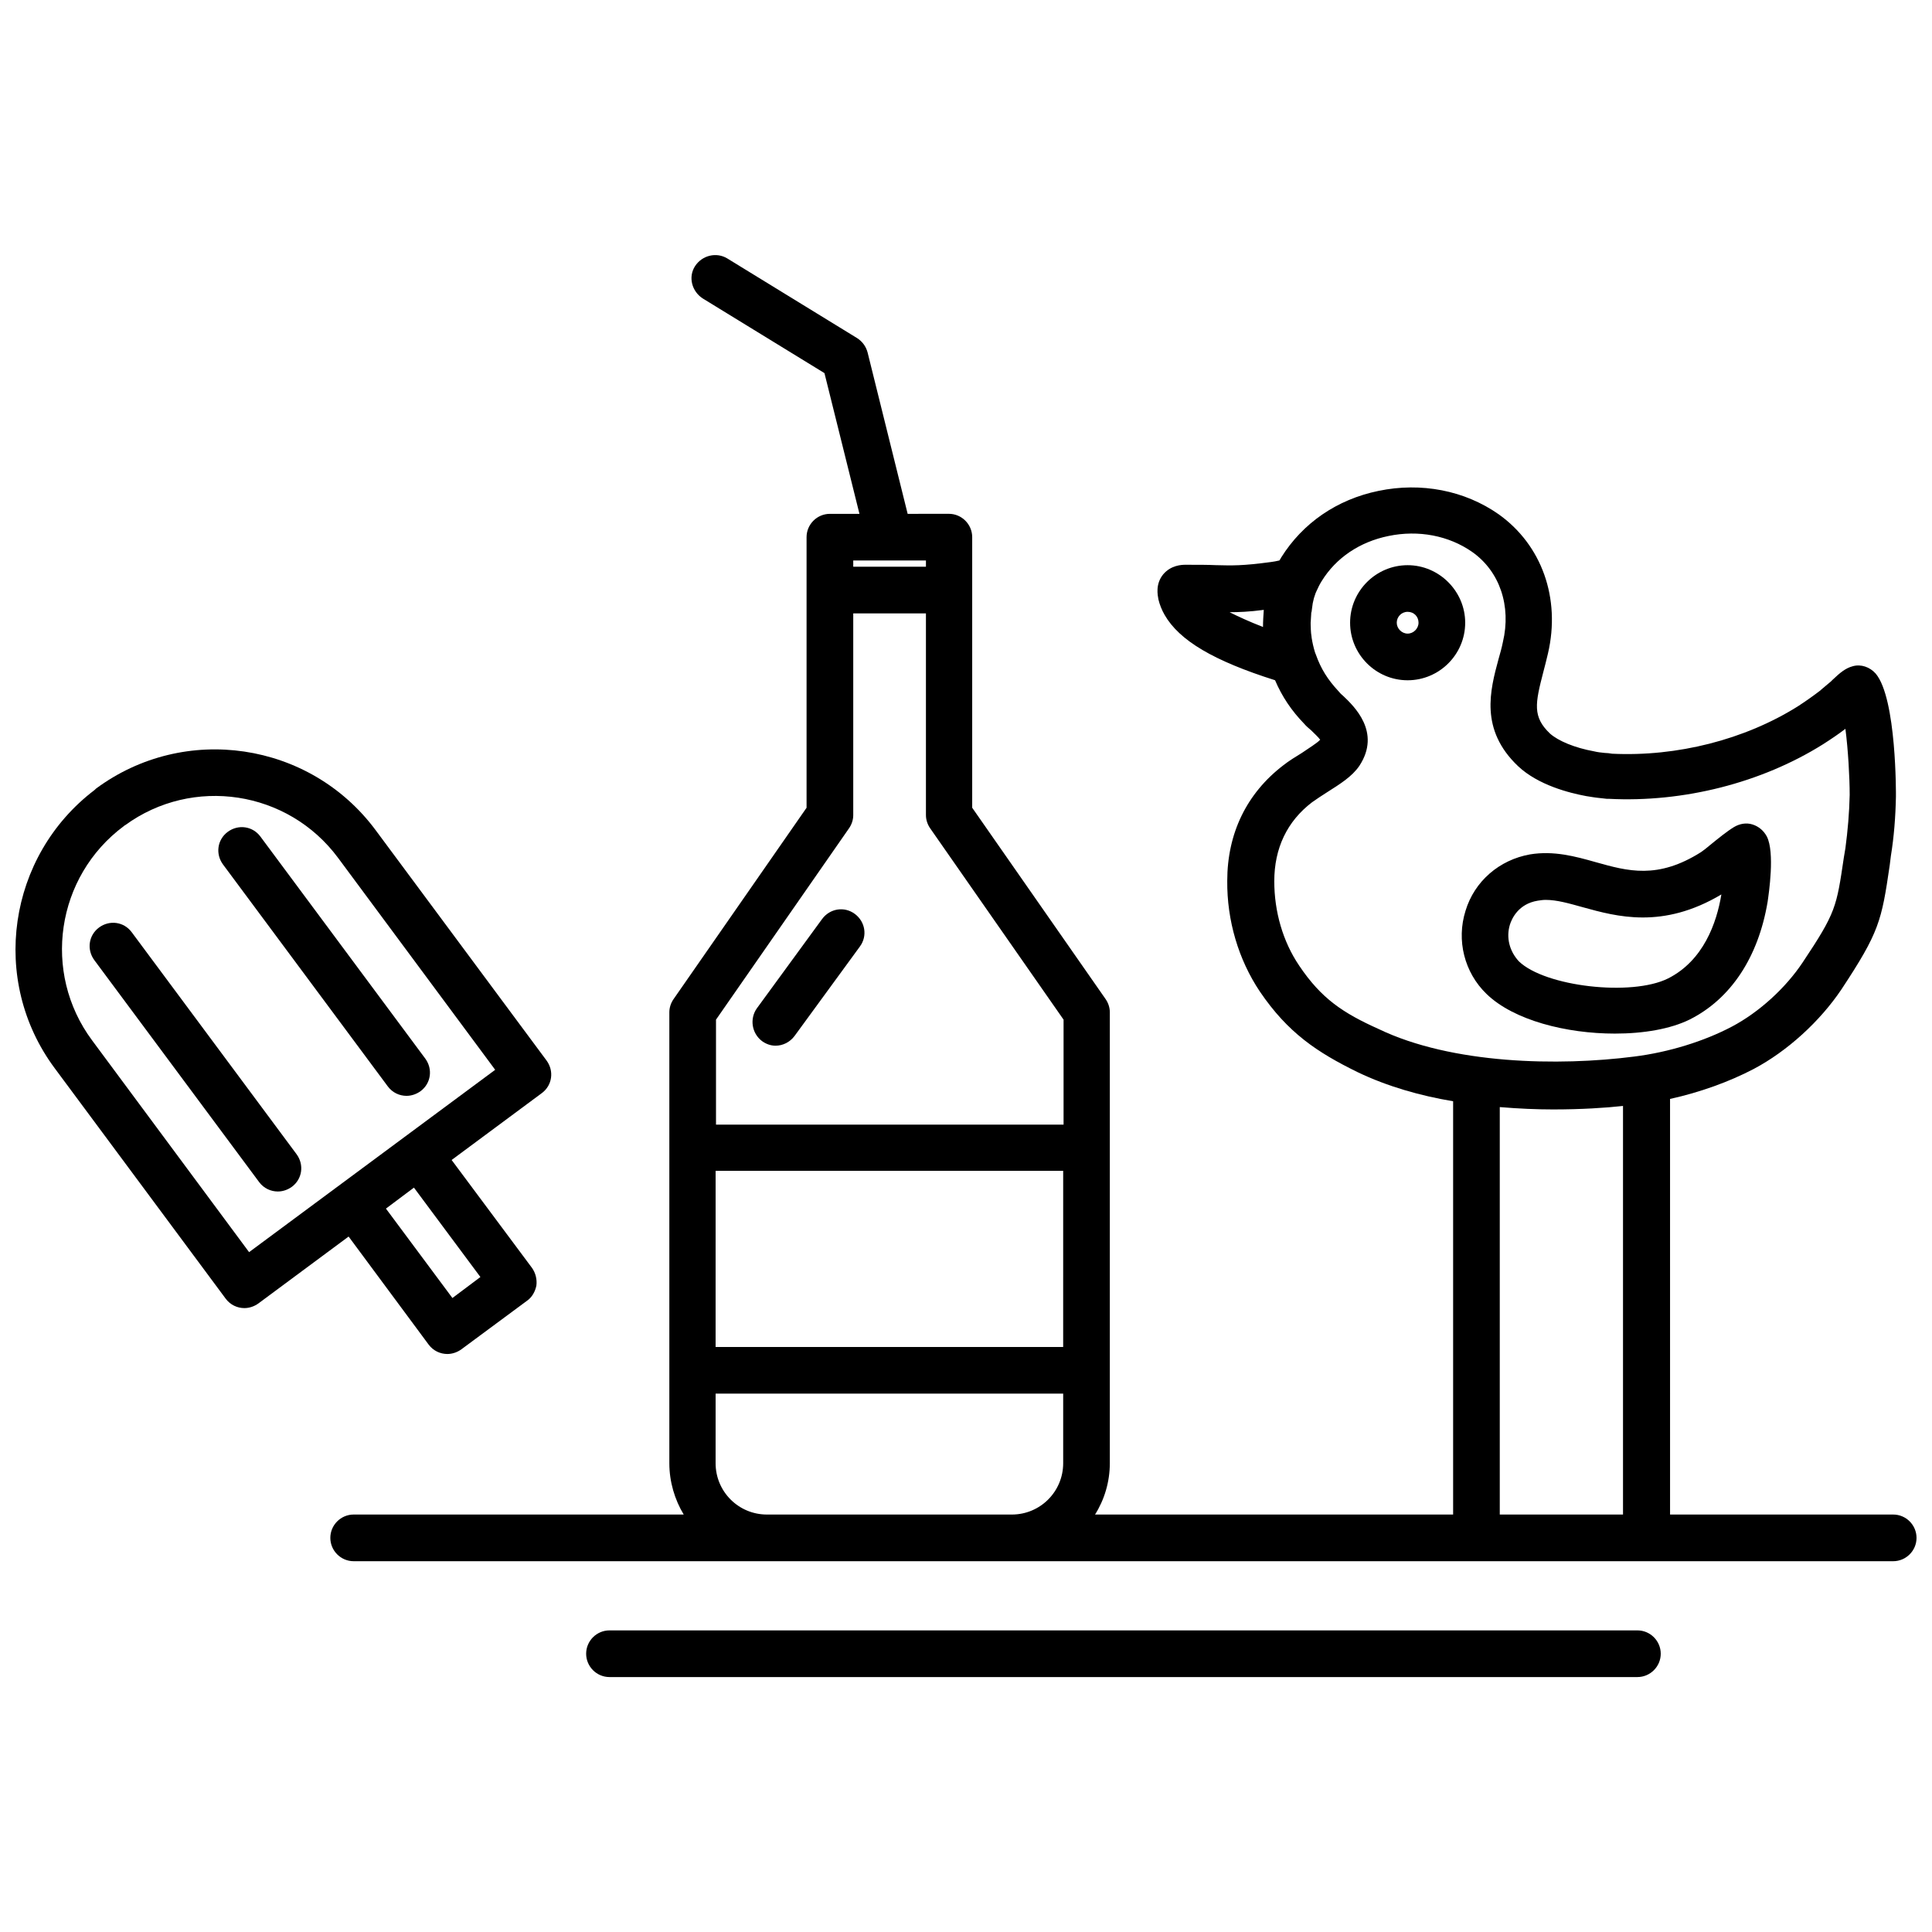
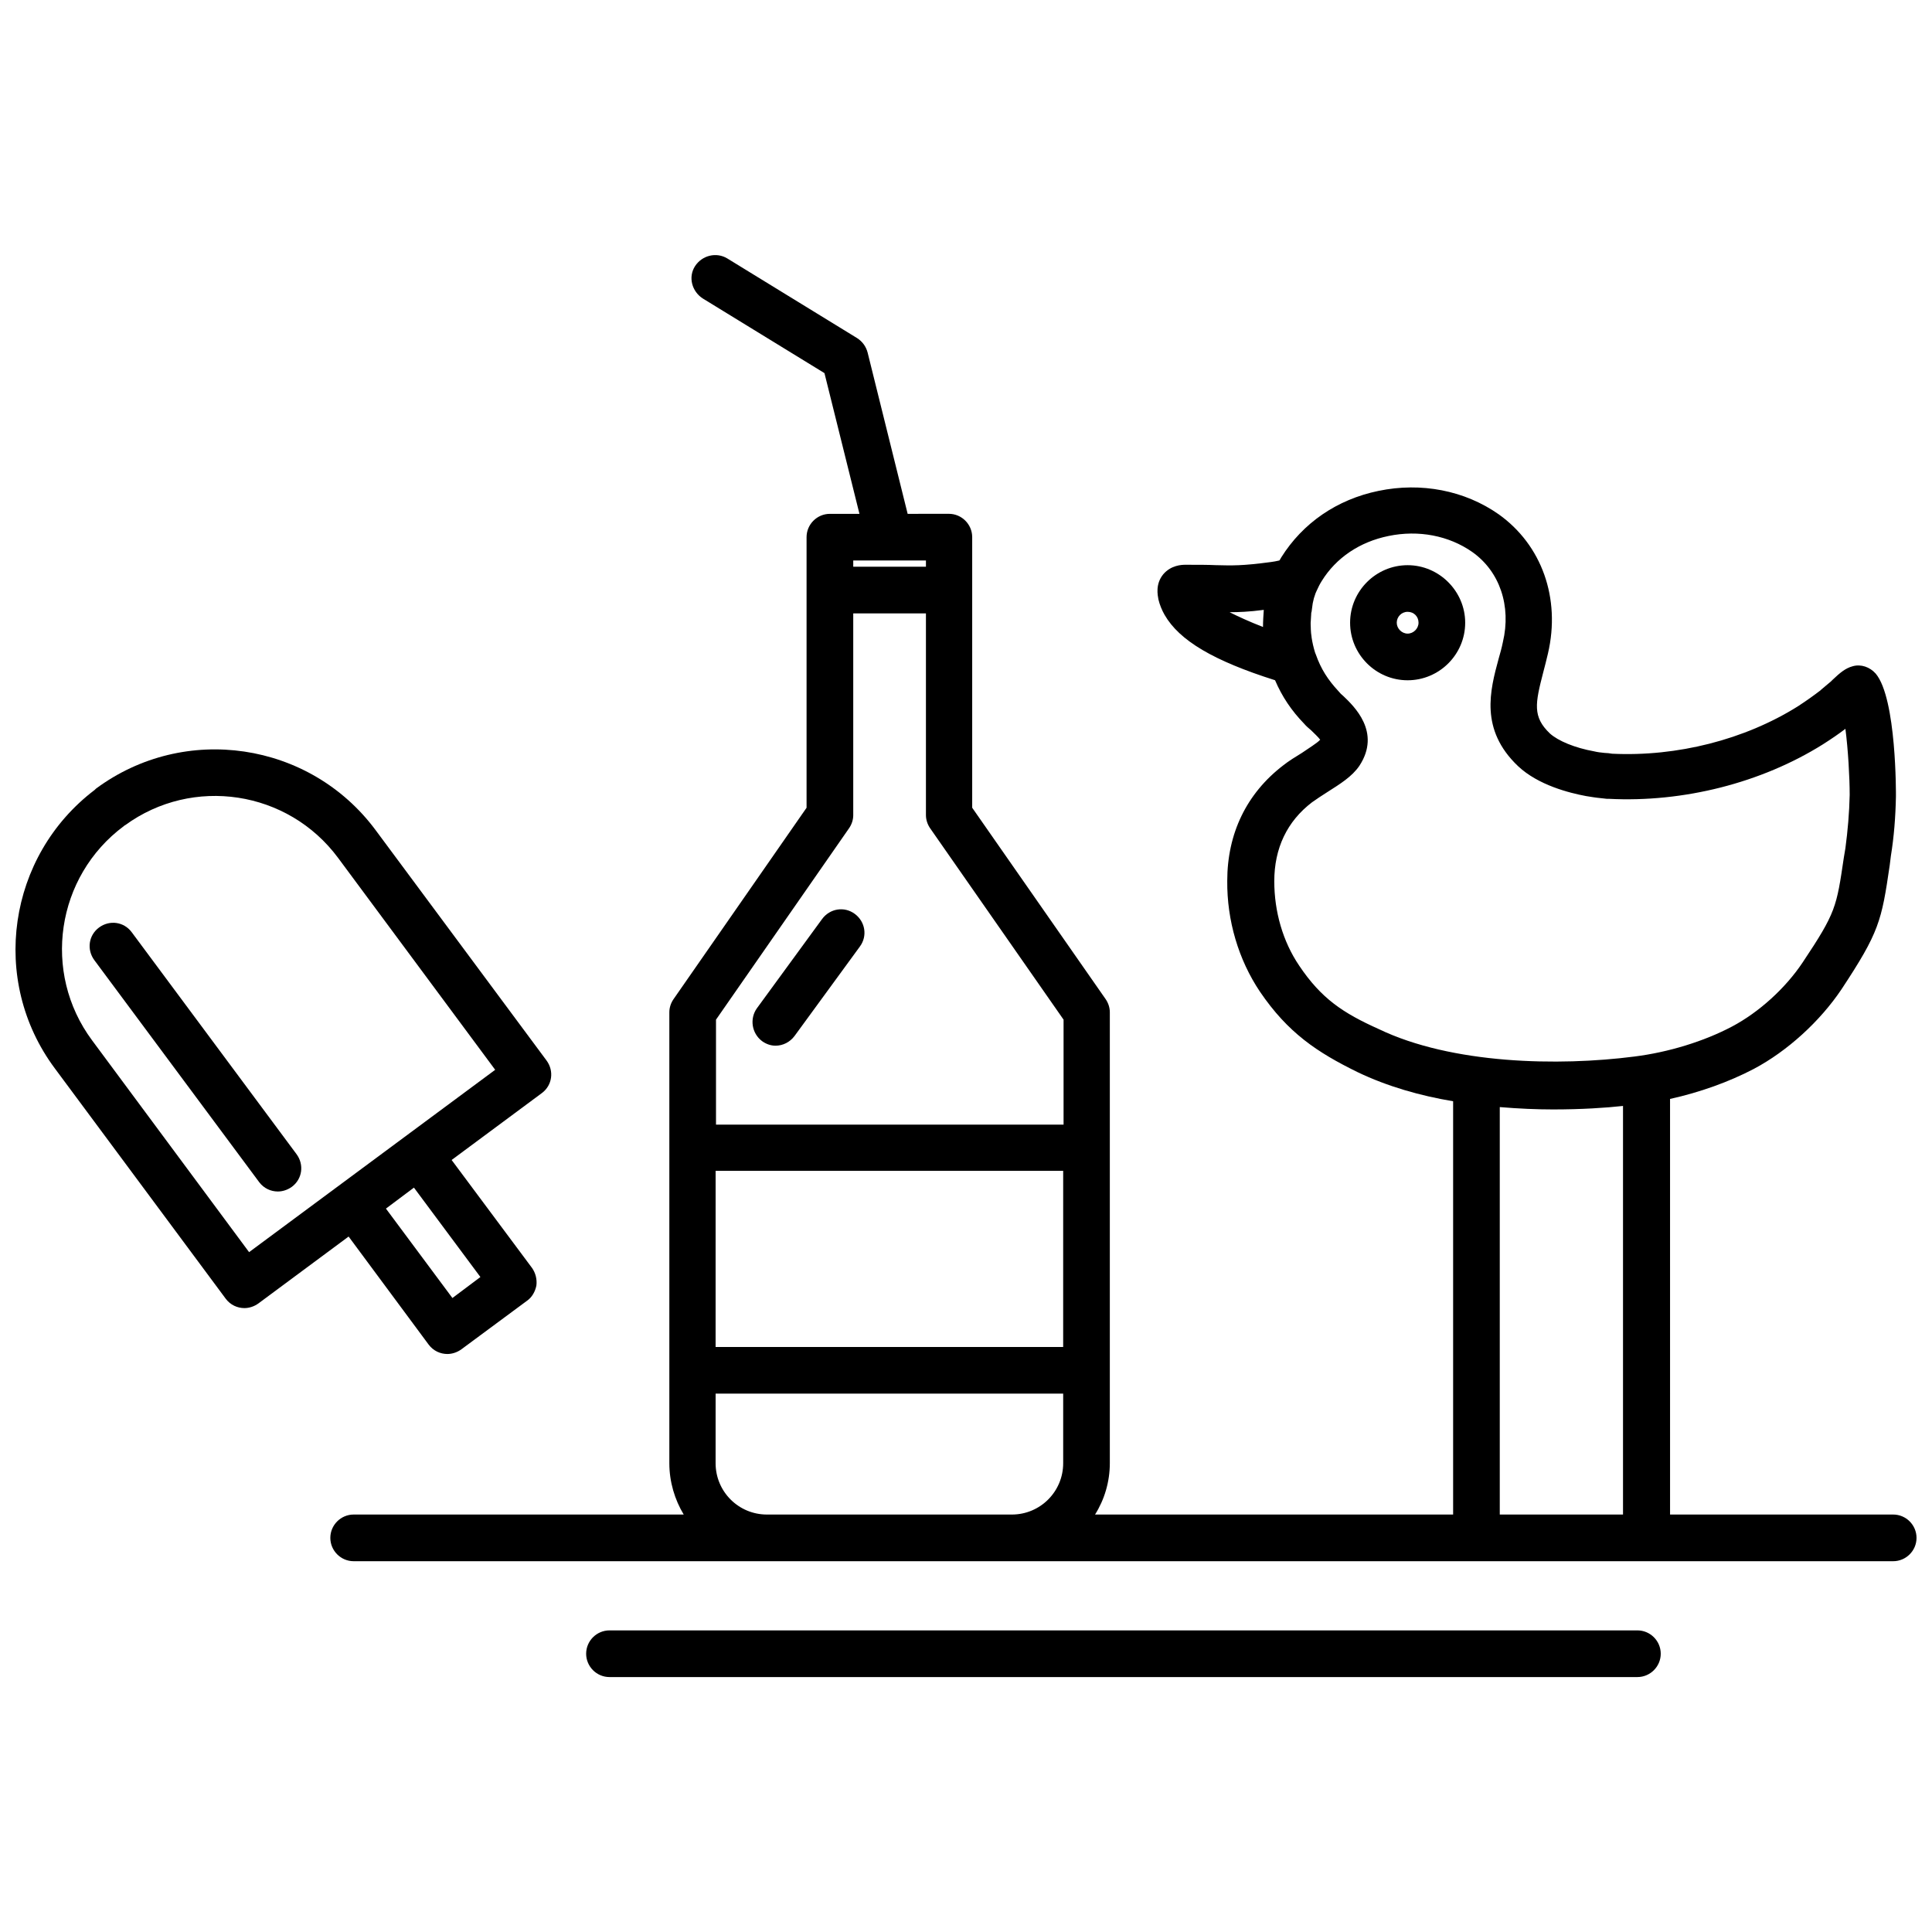
<svg xmlns="http://www.w3.org/2000/svg" width="800px" height="800px" version="1.1" viewBox="144 144 512 512">
  <defs>
    <clipPath id="b">
      <path d="m148.09 342h142.91v161h-142.91z" />
    </clipPath>
    <clipPath id="a">
      <path d="m231 211h420.9v347h-420.9z" />
    </clipPath>
  </defs>
  <path d="m345.91 419.88c1.133 0.824 2.371 1.238 3.606 1.238 1.957 0 3.812-0.926 5.047-2.574l17.309-23.695c2.062-2.781 1.441-6.594-1.34-8.656s-6.594-1.441-8.656 1.34l-17.309 23.695c-1.953 2.781-1.336 6.594 1.344 8.652z" />
  <path d="m178.9 391.04c-2.062-2.781-5.871-3.297-8.656-1.238-2.781 2.062-3.297 5.871-1.238 8.656l43.684 58.828c1.238 1.648 3.09 2.473 4.945 2.473 1.238 0 2.574-0.414 3.711-1.238 2.781-2.062 3.297-5.871 1.238-8.656z" />
-   <path d="m256.69 424.52-43.684-58.828c-2.062-2.781-5.871-3.297-8.656-1.238-2.781 2.062-3.297 5.871-1.238 8.656l43.684 58.828c1.238 1.648 3.09 2.473 4.945 2.473 1.238 0 2.574-0.414 3.711-1.238 2.781-2.059 3.297-5.871 1.238-8.652z" />
  <g clip-path="url(#b)">
    <path d="m257.61 500.35c1.238 1.648 3.09 2.473 4.945 2.473 1.238 0 2.574-0.414 3.711-1.238l17.41-12.879c1.34-0.926 2.164-2.473 2.473-4.019 0.207-1.648-0.207-3.297-1.133-4.637l-21.328-28.641 23.902-17.723c2.781-2.062 3.297-5.871 1.238-8.656l-45.332-61.098c-17.41-23.387-50.586-28.332-74.078-10.922-0.102 0.102-0.207 0.207-0.309 0.309-23.078 17.516-27.922 50.484-10.613 73.77l45.332 61.098c1.238 1.648 3.09 2.473 4.945 2.473 1.238 0 2.574-0.414 3.711-1.238l23.902-17.723zm6.285-12.363-17.617-23.695 7.418-5.562 17.617 23.695zm-53.883-12.156-41.625-56.152c-13.289-17.926-9.582-43.375 8.449-56.77 0.102-0.102 0.207-0.207 0.309-0.207 17.926-13.086 43.168-9.273 56.461 8.656l41.625 56.152z" />
  </g>
-   <path d="m591.73 414.21c10.922-5.461 18.234-16.484 20.707-31.219 0.309-2.164 1.957-13.086-0.207-17.309-0.824-1.547-2.164-2.68-3.812-3.195-1.648-0.516-3.398-0.207-4.945 0.723-1.855 1.133-4.121 2.988-6.285 4.738-0.824 0.723-1.648 1.34-2.371 1.855-11.539 7.316-19.473 5.047-27.922 2.68-5.461-1.547-11.129-3.09-17.41-2.062-8.141 1.441-14.734 7.109-17.102 14.938-2.473 7.832-0.309 16.383 5.562 22.047 7.211 7.008 21.223 10.508 34 10.508 7.629 0.008 14.738-1.23 19.785-3.703zm-47.598-25.137c0.516-1.648 2.266-5.562 7.418-6.387 0.723-0.102 1.34-0.207 2.062-0.207 2.988 0 6.184 0.926 9.891 1.957 8.965 2.473 21.121 5.871 36.68-3.398-1.238 7.519-4.738 17.516-14.113 22.254-9.684 4.844-32.66 2.164-39.562-4.535-2.481-2.68-3.406-6.285-2.375-9.684z" />
  <path d="m517.04 293.78c-8.344 0-15.25 6.801-15.25 15.25 0 8.344 6.801 15.25 15.25 15.25 8.344 0 15.25-6.801 15.25-15.25 0-8.348-6.906-15.25-15.25-15.25zm0 18.133c-1.547 0-2.887-1.34-2.887-2.887 0-1.547 1.238-2.887 2.887-2.887 1.648 0 2.887 1.238 2.887 2.887-0.004 1.547-1.34 2.887-2.887 2.887z" />
  <g clip-path="url(#a)">
    <path d="m645.72 545.37h-59.137l-0.004-110.14c7.934-1.75 15.66-4.535 22.152-7.934 8.965-4.738 17.617-12.672 23.285-21.121 9.992-15.145 10.613-18.031 12.777-32.867l0.309-2.473c0.824-5.047 1.238-10.406 1.34-15.762 0-0.309 0.207-25.965-5.359-32.559-1.547-1.75-3.914-2.574-6.078-1.957-1.957 0.516-3.398 1.75-5.359 3.606-0.102 0.102-0.309 0.309-0.414 0.414-0.824 0.723-1.75 1.441-2.574 2.164l-0.207 0.207c-1.75 1.34-3.606 2.68-5.977 4.223-14.113 8.859-32.043 13.395-49.246 12.57-0.617-0.102-1.34-0.207-1.957-0.207-1.031-0.102-1.957-0.207-2.781-0.414-5.152-0.926-9.582-2.781-11.746-4.738-4.637-4.43-3.914-7.934-1.75-16.277 0.414-1.547 0.824-3.195 1.238-4.945 3.398-14.629-1.648-28.746-13.086-36.883-8.965-6.285-20.504-8.551-31.836-6.184-11.023 2.266-20.09 8.551-25.758 17.617-0.207 0.309-0.309 0.617-0.516 0.824-0.824 0.207-1.547 0.309-2.266 0.414-7.625 1.031-10.305 0.926-14.527 0.824-2.164-0.102-4.637-0.102-8.141-0.102-0.926 0-3.812 0.102-5.871 2.574-2.062 2.574-1.441 5.461-1.238 6.594 0.309 1.34 0.926 2.887 1.648 4.121 3.914 6.801 12.98 12.156 29.262 17.309 1.855 4.328 4.328 8.035 7.727 11.539 0.516 0.617 1.133 1.133 1.855 1.75 0.723 0.723 1.957 1.855 2.371 2.473 0 0 0 0.102-0.102 0.102-0.617 0.723-3.09 2.266-4.738 3.398-1.648 1.031-3.398 2.062-4.945 3.297-9.684 7.418-14.836 18.031-14.836 30.598-0.102 10.508 2.988 20.914 8.656 29.363 7.418 10.922 15.145 16.074 25.859 21.328 7.934 3.812 16.691 6.285 25.344 7.727v109.52h-94.891c2.473-3.914 3.914-8.656 3.914-13.602v-119.51c0-1.238-0.414-2.473-1.133-3.504l-35.34-50.691v-71.707c0-3.398-2.781-6.184-6.184-6.184l-10.922 0.008-10.613-42.758c-0.414-1.547-1.34-2.887-2.781-3.812l-34.41-21.117c-2.887-1.75-6.695-0.824-8.551 2.062s-0.824 6.695 2.062 8.551l32.246 19.781 9.273 37.297-7.832-0.004c-3.398 0-6.184 2.781-6.184 6.184v71.707l-35.234 50.691c-0.723 1.031-1.133 2.266-1.133 3.504v119.51c0 4.945 1.441 9.684 3.812 13.602l-87.469-0.004c-3.398 0-6.184 2.781-6.184 6.184 0 3.398 2.781 6.184 6.184 6.184h407.99c3.398 0 6.184-2.781 6.184-6.184 0-3.402-2.781-6.184-6.18-6.184zm-175.87-239.13c2.371 0 5.152-0.102 9.066-0.617-0.102 1.547-0.207 2.988-0.207 4.535-3.707-1.445-6.594-2.785-8.859-3.918zm18.441 93.652c-4.328-6.387-6.594-14.32-6.594-22.355 0-8.758 3.398-15.867 9.992-20.914 1.133-0.824 2.574-1.75 4.019-2.68 3.398-2.164 6.594-4.121 8.551-7.008 5.871-8.965-1.547-15.867-4.223-18.441-0.516-0.414-0.926-0.824-1.34-1.34-2.781-2.988-4.637-5.871-5.977-9.684-0.102-0.207-0.102-0.309-0.207-0.516-0.414-1.34-0.723-2.68-0.926-4.019v-0.102c-0.102-0.723-0.207-1.441-0.207-2.062v-0.207c0-0.723-0.102-1.34 0-2.062v-0.102c0-0.516 0.102-1.133 0.102-1.648 0-0.207 0-0.414 0.102-0.617 0.102-0.516 0.102-1.031 0.207-1.547 0-0.207 0.102-0.516 0.102-0.723 0.102-0.516 0.207-0.926 0.309-1.34 0.102-0.207 0.102-0.414 0.207-0.617 0.102-0.414 0.309-0.926 0.516-1.34 0.414-0.926 0.824-1.75 1.34-2.574 3.812-6.184 10.098-10.406 17.723-11.953 7.934-1.648 15.969-0.102 22.152 4.223 7.316 5.152 10.406 14.32 8.141 23.902-0.309 1.547-0.723 2.988-1.133 4.43-2.266 8.344-5.047 18.75 5.152 28.438 5.359 5.047 13.602 7.109 18.031 7.934 1.34 0.207 2.473 0.414 3.606 0.516 0.617 0.102 1.238 0.102 1.855 0.207h0.516c19.781 1.031 40.488-4.223 56.77-14.426 2.266-1.441 4.223-2.781 5.977-4.121 0.723 5.562 1.133 12.98 1.133 17.516-0.102 4.738-0.516 9.48-1.133 14.113l-0.414 2.473c-1.957 13.188-2.062 14.527-10.922 27.816-4.535 6.801-11.539 13.188-18.75 17-7.418 3.914-16.793 6.801-25.859 7.934-19.988 2.574-48.32 2.062-67.793-7.316-9.379-4.215-15.148-8.027-21.023-16.785zm53.266 37.504c4.945 0.414 9.684 0.617 14.012 0.617 7.519 0 13.91-0.414 18.547-0.926v108.28h-32.66v-107.97zm-207.91 16.895h92.109l-0.004 46.672h-92.109zm46.055-161.75s0.102 0 0 0h9.684v1.648h-19.266v-1.648zm-10.715 70.988c0.723-1.031 1.133-2.266 1.133-3.504v-53.473h19.266v53.473c0 1.238 0.414 2.473 1.133 3.504l35.34 50.691v27.816h-92.109v-27.816zm-21.742 181.84c-7.519 0-13.602-6.078-13.602-13.602l0.004-18.441h92.109v18.441c0 7.519-6.078 13.602-13.602 13.602z" />
  </g>
  <path d="m577.93 576.07h-272.41c-3.398 0-6.184 2.781-6.184 6.184 0 3.398 2.781 6.184 6.184 6.184h272.41c3.398 0 6.184-2.781 6.184-6.184 0-3.402-2.781-6.184-6.18-6.184z" />
</svg>